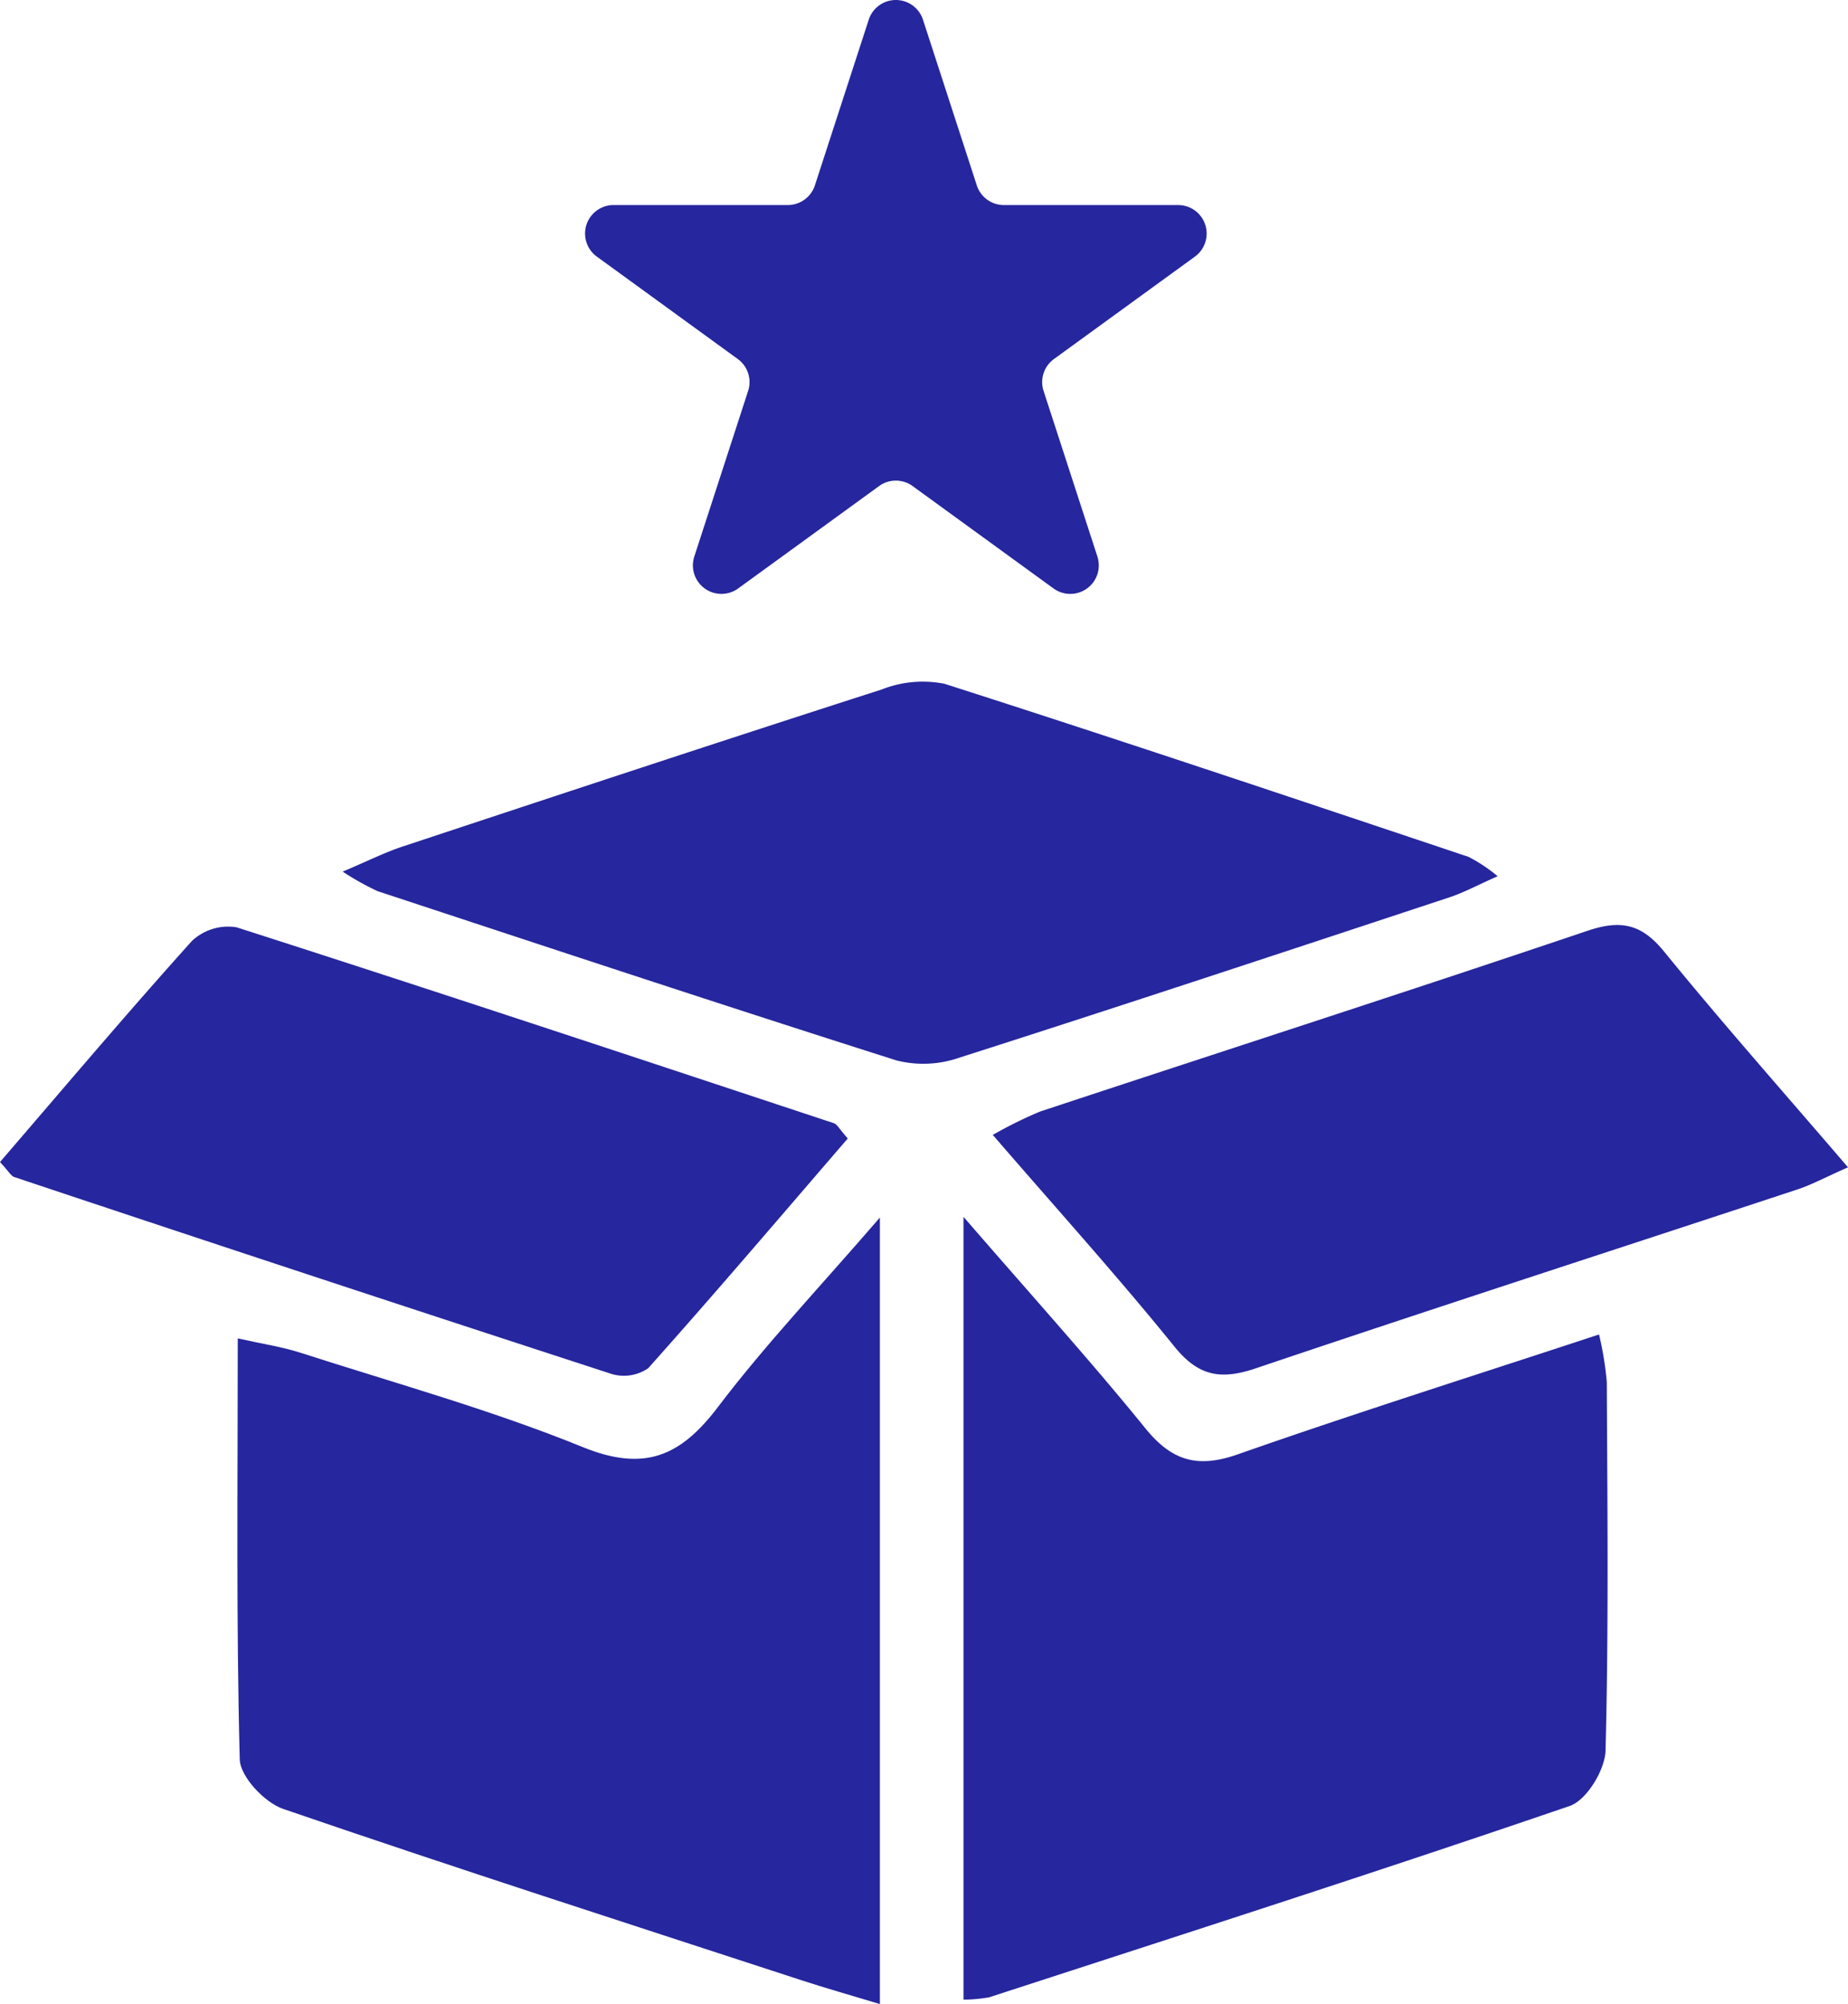
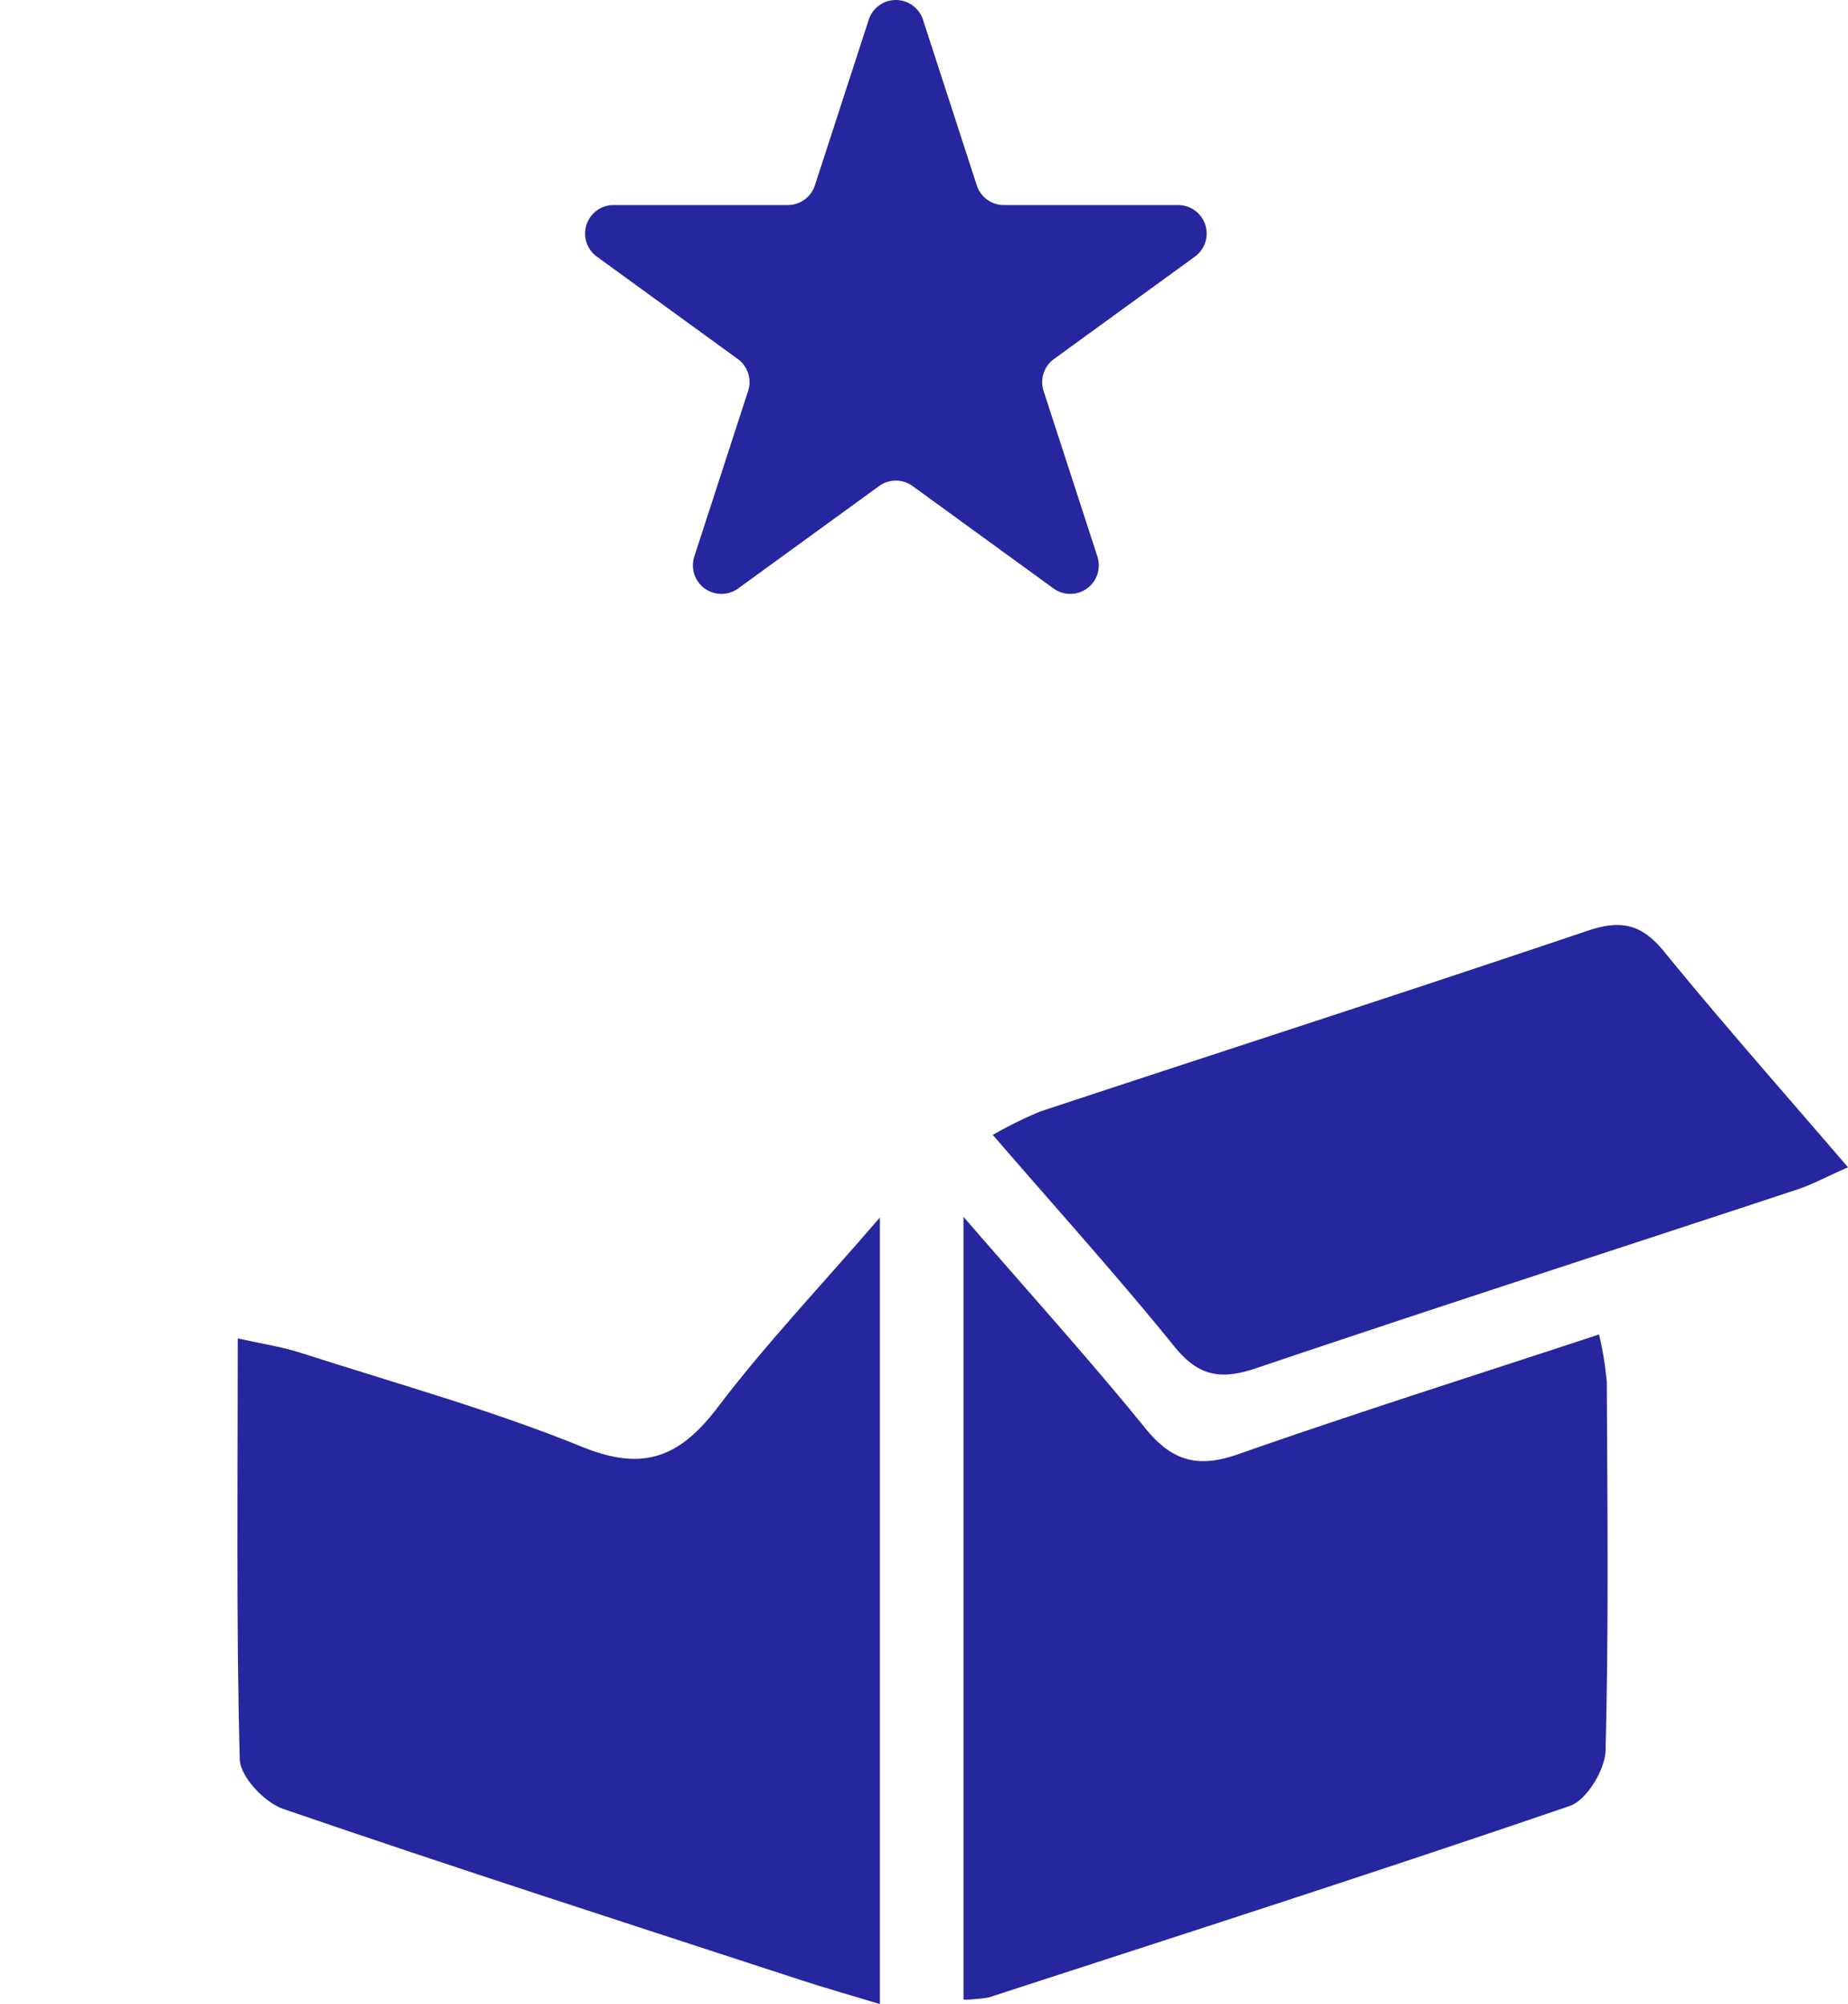
<svg xmlns="http://www.w3.org/2000/svg" id="Group_104" data-name="Group 104" width="128.95" height="139.838" viewBox="0 0 128.95 139.838">
  <defs>
    <clipPath id="clip-path">
      <rect id="Rectangle_165" data-name="Rectangle 165" width="128.95" height="139.838" fill="none" />
    </clipPath>
  </defs>
  <g id="Group_103" data-name="Group 103" clip-path="url(#clip-path)">
    <path id="Path_392" data-name="Path 392" d="M80.933,156.835V102.212c4.7,5.433,8.83,10,12.7,14.768,1.853,2.282,3.652,2.782,6.435,1.807,8.193-2.871,16.475-5.488,25.212-8.366a22.847,22.847,0,0,1,.541,3.327c.041,8.57.136,17.144-.088,25.709-.036,1.348-1.322,3.46-2.493,3.861-13.452,4.607-26.994,8.953-40.516,13.354a10.8,10.8,0,0,1-1.8.162" transform="translate(-13.702 -17.305)" fill="#26269e" />
    <path id="Path_393" data-name="Path 393" d="M64.773,102.282v54.873c-2.054-.621-3.746-1.1-5.414-1.643-12.088-3.95-24.2-7.845-36.223-11.974-1.3-.445-3-2.249-3.031-3.462-.249-9.534-.138-19.077-.138-29.37,1.726.388,3.1.589,4.4,1.009,6.578,2.121,13.27,3.972,19.657,6.57,4.31,1.753,6.832.666,9.457-2.8,3.29-4.338,7.062-8.31,11.288-13.208" transform="translate(-3.376 -17.317)" fill="#26269e" />
-     <path id="Path_394" data-name="Path 394" d="M28.782,70.507c1.769-.748,2.934-1.337,4.161-1.744C44.08,65.076,55.219,61.388,66.388,57.8a7.791,7.791,0,0,1,4.389-.4C83,61.314,95.17,65.4,107.343,69.475a11.239,11.239,0,0,1,2.034,1.353c-1.423.629-2.36,1.14-3.358,1.47-11.4,3.766-22.8,7.543-34.234,11.2a7.642,7.642,0,0,1-4.352.184c-12.1-3.844-24.153-7.837-36.211-11.812a18.725,18.725,0,0,1-2.44-1.366" transform="translate(-4.873 -9.687)" fill="#26269e" />
-     <path id="Path_395" data-name="Path 395" d="M0,94.255c4.517-5.244,8.87-10.4,13.386-15.419a3.683,3.683,0,0,1,3.119-.96c13.925,4.466,27.8,9.076,41.686,13.672.222.073.365.388.965,1.064-4.583,5.314-9.19,10.729-13.925,16.03a2.991,2.991,0,0,1-2.58.393Q21.793,102.25.988,95.3C.766,95.222.62,94.922,0,94.255" transform="translate(0 -13.172)" fill="#26269e" />
    <path id="Path_396" data-name="Path 396" d="M143.068,94.607c-1.587.7-2.527,1.213-3.527,1.543-12.6,4.161-25.228,8.241-37.8,12.485-2.422.817-3.986.567-5.669-1.514-3.982-4.92-8.23-9.625-12.679-14.775A29.6,29.6,0,0,1,86.7,90.713C99.435,86.5,112.2,82.389,124.9,78.1c2.315-.782,3.761-.477,5.326,1.442,4.068,4.992,8.343,9.816,12.842,15.065" transform="translate(-14.118 -13.155)" fill="#26269e" />
    <path id="Path_397" data-name="Path 397" d="M72.723,1.375l3.756,11.559a1.99,1.99,0,0,0,1.892,1.375H90.525a1.989,1.989,0,0,1,1.17,3.6l-9.833,7.144a1.99,1.99,0,0,0-.723,2.225l3.756,11.559a1.99,1.99,0,0,1-3.061,2.225L72,33.916a1.99,1.99,0,0,0-2.339,0L59.829,41.06a1.99,1.99,0,0,1-3.062-2.225l3.756-11.559a1.989,1.989,0,0,0-.723-2.225l-9.832-7.144a1.989,1.989,0,0,1,1.169-3.6H63.291a1.989,1.989,0,0,0,1.892-1.375L68.939,1.375a1.99,1.99,0,0,1,3.785,0" transform="translate(-8.32 0)" fill="#26269e" />
  </g>
</svg>